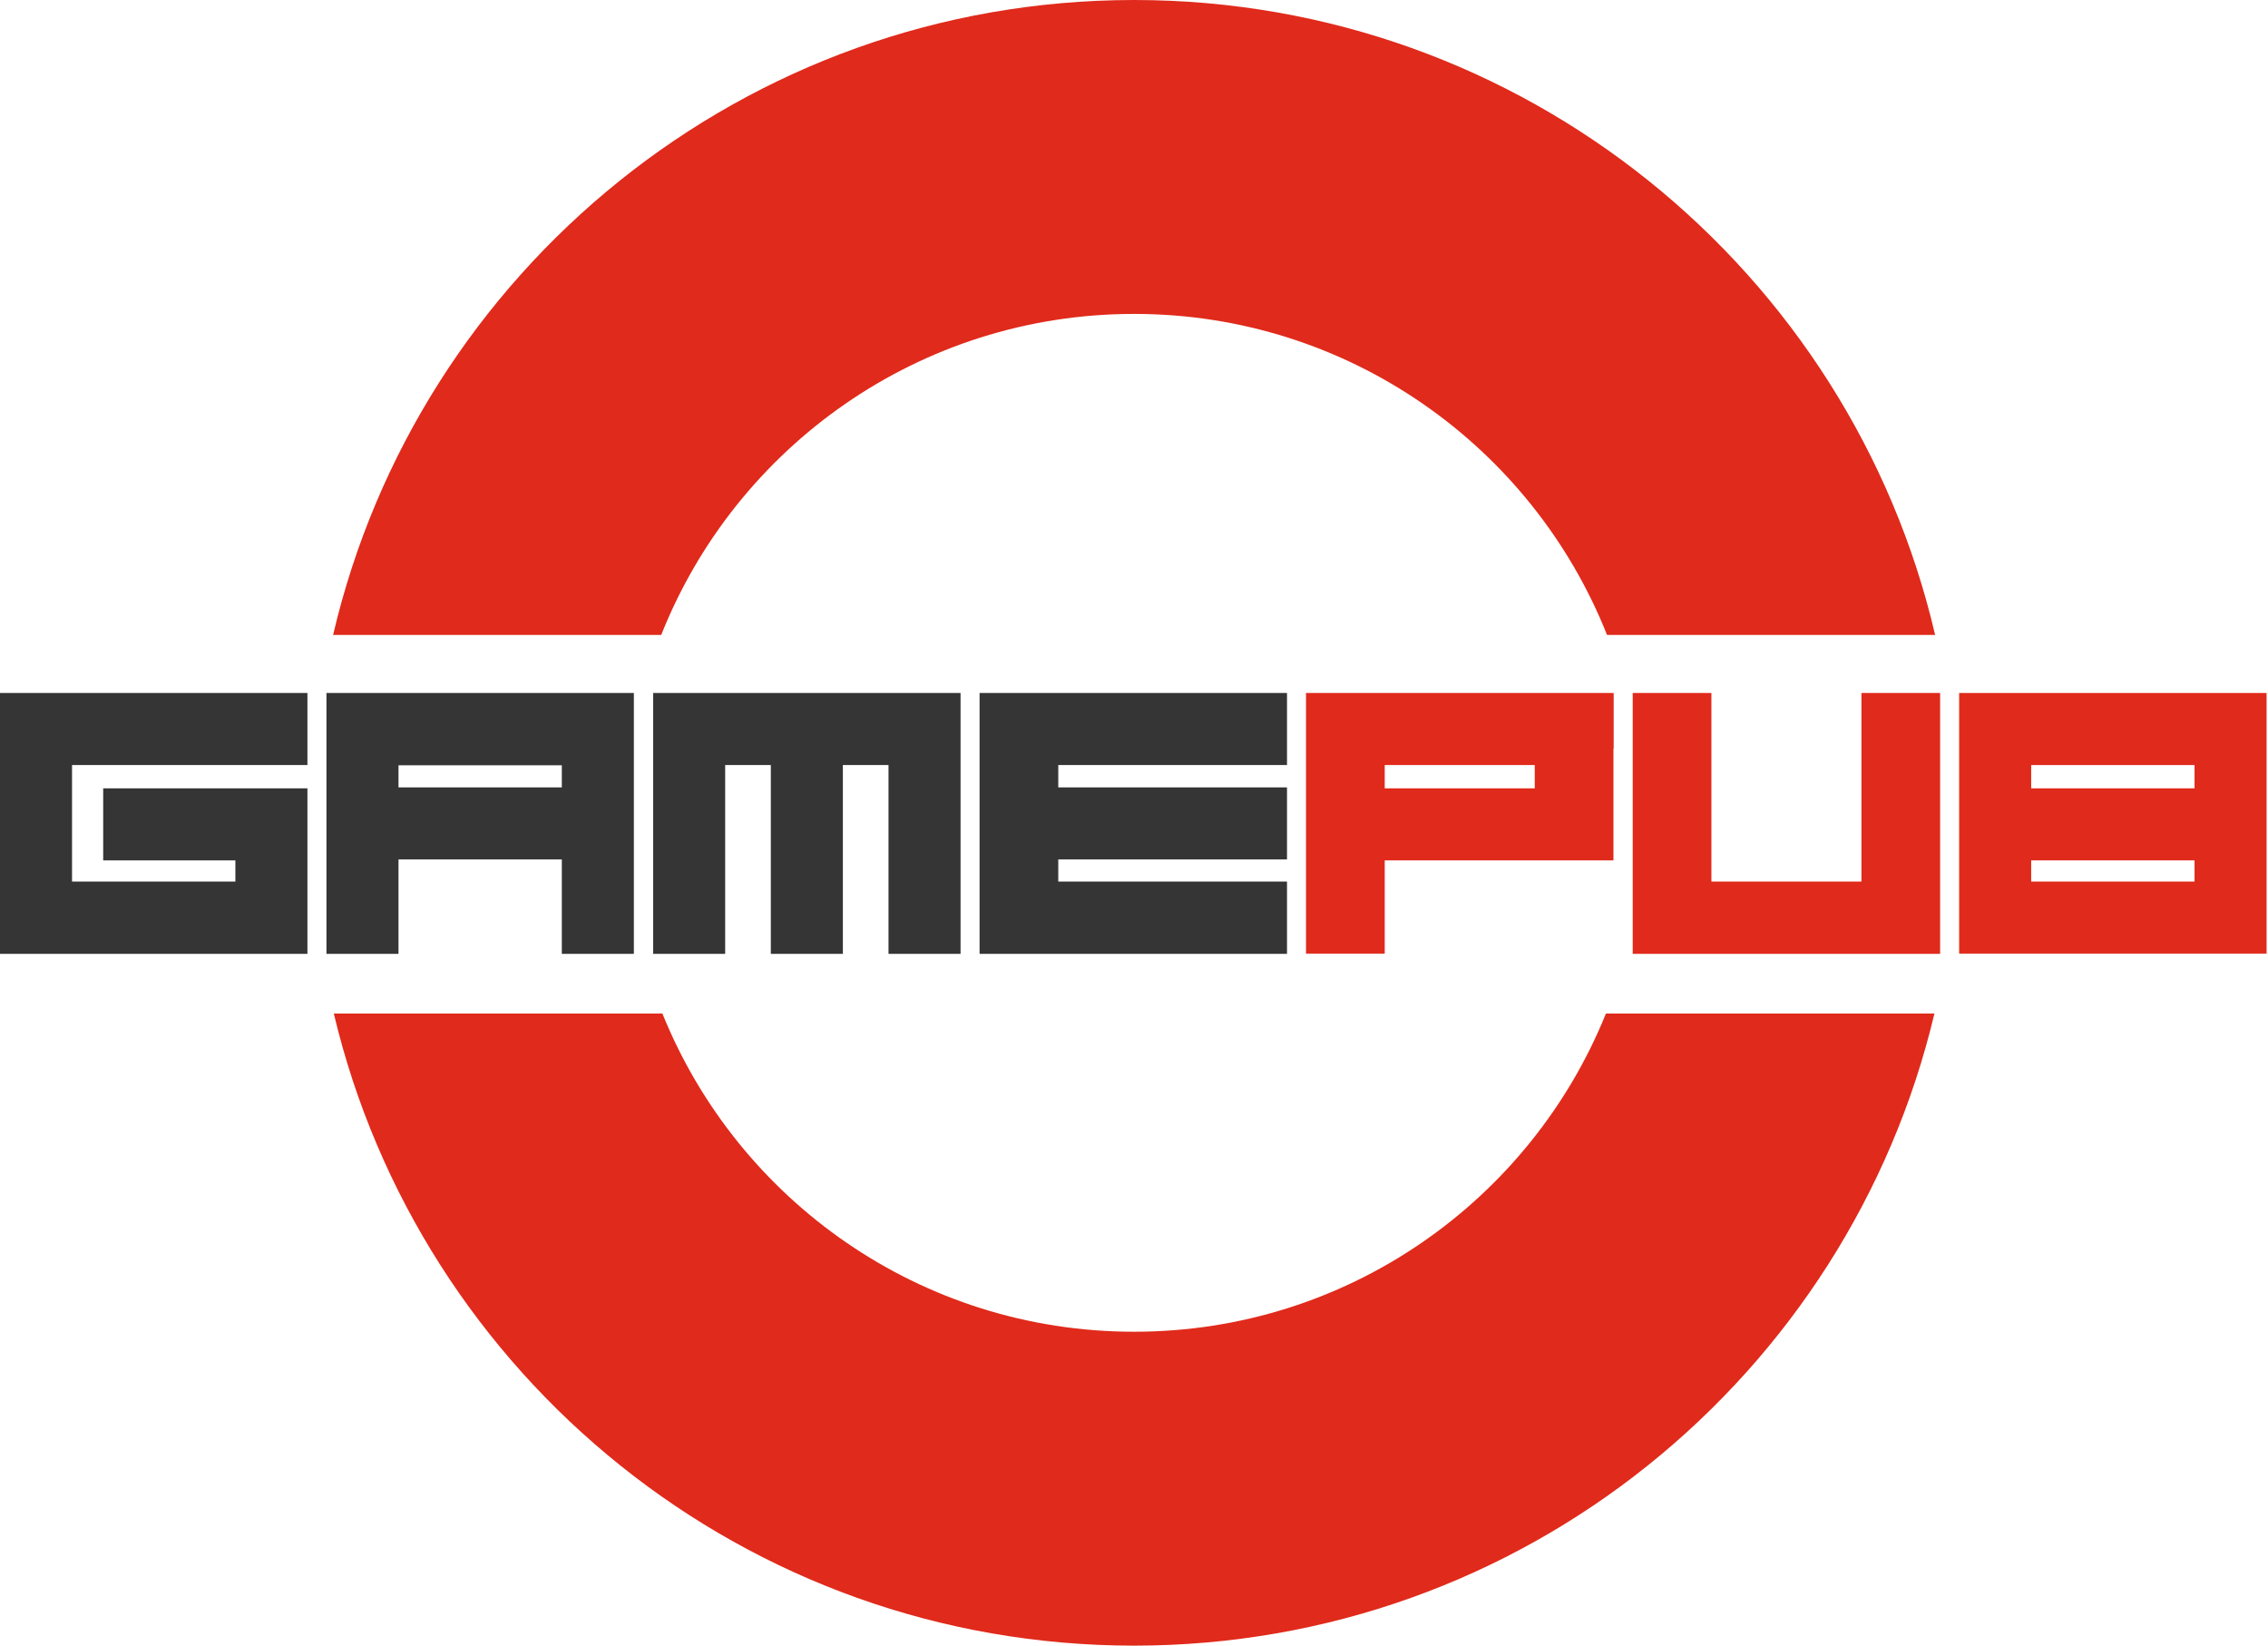
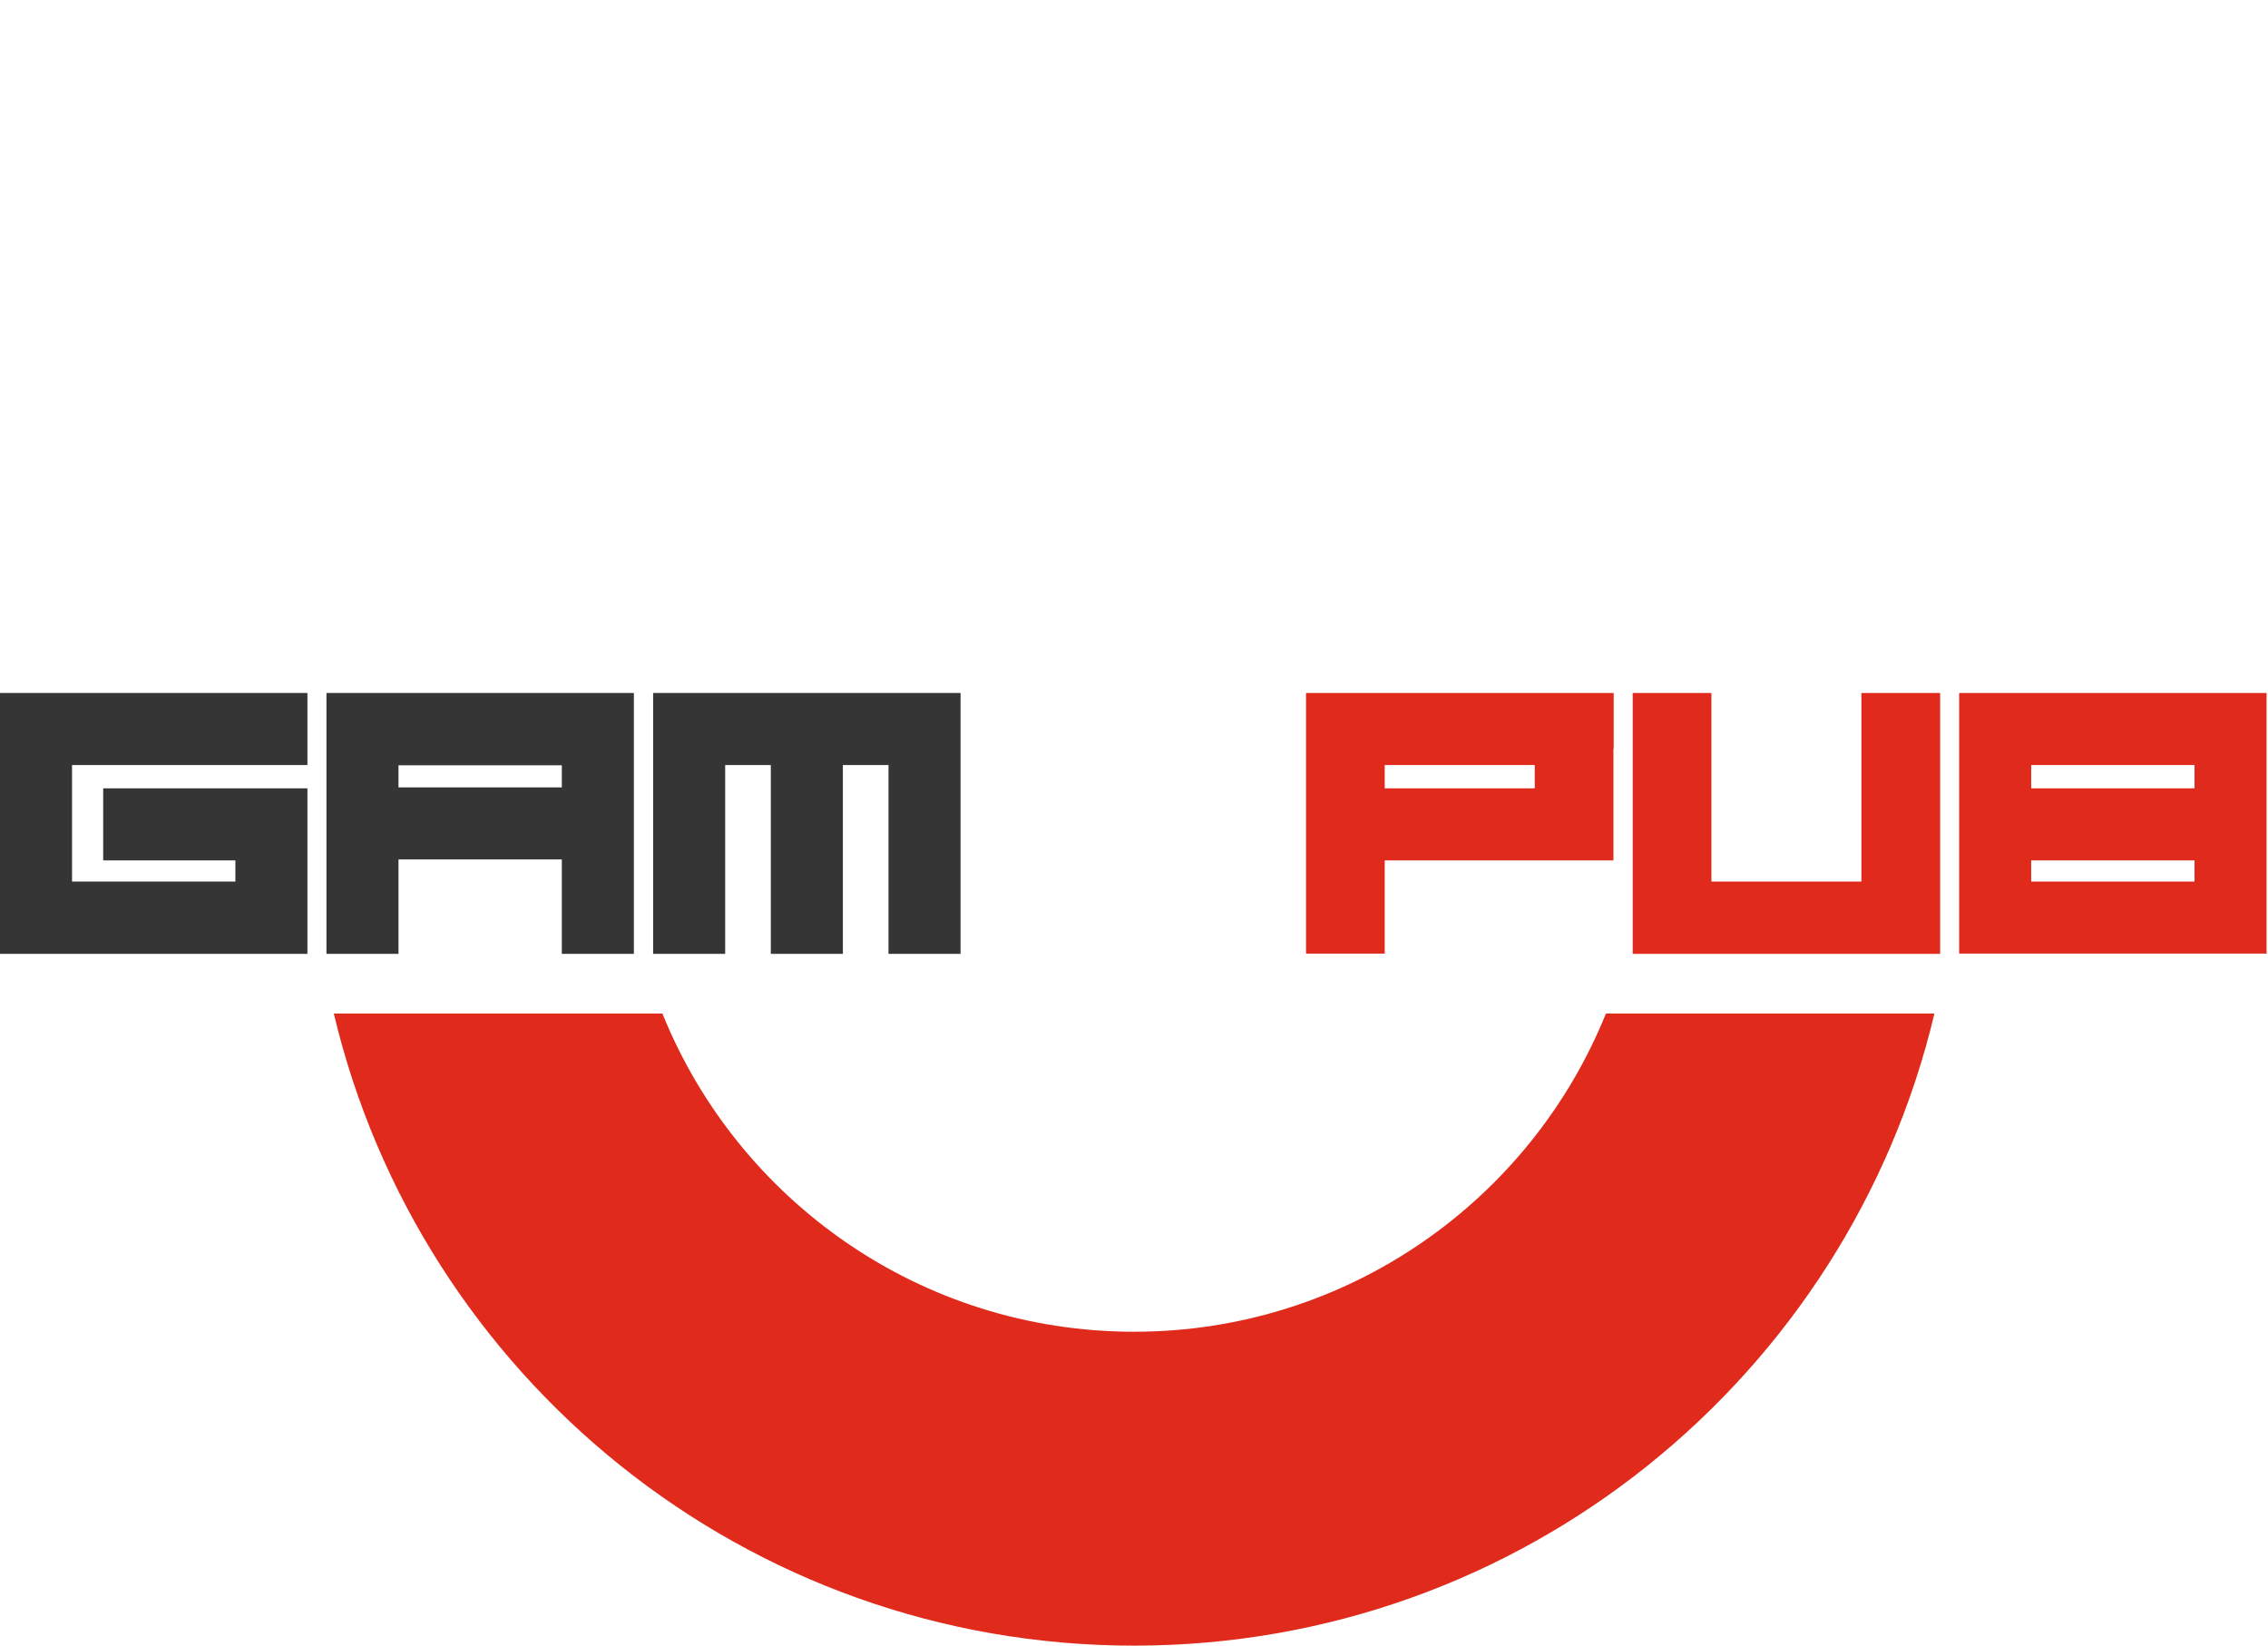
<svg xmlns="http://www.w3.org/2000/svg" version="1.1" id="Layer_2" x="0px" y="0px" viewBox="-56 -48.4 953.9 692" enable-background="new -56 -48.4 953.9 692" xml:space="preserve">
  <g>
    <g>
      <polygon fill="none" points="575.3,87.7 603.6,70.4 598.5,64.7 587.6,71.2 580.8,63.2 591.9,56.7 586.4,50.3 558,67.3 563.5,73.7     574.6,66.9 581.4,74.9 570.3,81.7   " />
      <polygon fill="none" points="593.3,98 587.4,91.2 609.6,77.8 604.6,71.7 576.1,88.9 587.2,101.7   " />
      <g>
        <polygon fill="none" points="625.2,96.3 611.4,80.3 605.3,84 610,89.3 594,99 594,99 587.8,102.7 587.8,102.7 587.8,102.5      593.1,109.3 615.3,95.9 618.8,100    " />
-         <polygon fill="none" points="639.8,113.6 617.4,117.9 629.5,101.4 626.2,97.3 625.8,97.3 618.4,101.7 604,122 608.3,127.1      645.5,120.8    " />
      </g>
    </g>
    <g>
      <path fill="none" d="M619.8,137.2c-1.4,0.8-3.5,0.6-4.9-0.8c-1.2-1.4-0.8-3.1,0.8-4.3c1.4-0.8,3.5-0.6,4.9,0.8    S621.5,136.4,619.8,137.2z" />
-       <path fill="none" d="M634.4,145.6c-3.7,2.3-8.6,3.7-11.7-0.4c-3.3-4.1-0.4-7.4,3.7-9.5c3.7-2.3,8.6-3.7,11.9,0.2    C641.2,139.9,638.1,143.4,634.4,145.6z M629.1,139.5c-1,0.4-3.9,2.5-2.9,3.7c1,1.2,4.3-0.6,5.1-1c0.8-0.4,3.9-2.5,2.9-3.7    C633.2,137,630.1,138.8,629.1,139.5z" />
      <path fill="none" d="M646.2,146.2l-1.8,1l0,0c1.8,0,3.3,0.4,4.9,1.6l-3.9,2.5c-0.2-0.2-0.2-0.4-0.4-0.4c-2.1-2.5-3.9-1.2-6.2,0    l-7.4,4.5l-3.1-3.5l14.8-8.8L646.2,146.2z" />
      <path fill="none" d="M635.9,163.9c-1,0.6-1.8,1.6-1,2.7c1.4,1.6,3.9-0.2,5.1-1l2.1-1l0,0c-0.6,0-1.4,0.2-2.3,0    c-0.6,0-1.4-0.4-1.8-1c-1.2-1.4-0.6-2.9,0-4.3c0.8-1.4,2.7-2.9,4.3-3.9c2.7-1.4,8.2-4.3,10.9-1.2c1,1.2,0.8,2.7,0,3.7l0,0l1.8-1    l3.1,3.5l-16,9.7c-4.3,2.7-7.6,2.1-10.1-1.2c-2.7-3.3-1.6-5.8,1.4-8L635.9,163.9L635.9,163.9z M647.8,161.2    c0.8-0.4,3.9-2.5,2.9-3.7c-1-1.2-4.3,0.6-5.1,1c-1,0.6-3.9,2.5-2.7,3.7C643.5,163.5,647,161.7,647.8,161.2z" />
    </g>
  </g>
  <g>
    <path fill="#E02A1B" d="M619.4,377.9C587.7,456.3,510.8,511.6,421,511.6s-166.7-55.3-198.4-133.8H84.4   C120.6,530.3,257.5,643.6,421,643.6s300.4-113.4,336.6-265.8H619.4z" />
-     <path fill="#E02A1B" d="M222.1,218.6c31.4-79.1,108.7-135,198.9-135s167.5,55.9,198.9,135h138c-35.7-153-173-267-336.9-267   s-301.2,114-336.9,267H222.1z" />
  </g>
  <polygon fill="#353535" points="-25.7,322.3 -25.7,273.3 73.3,273.3 73.3,243 -56,243 -56,266.9 -56,273.3 -56,322.3 -56,343.4   -56,352.7 73.3,352.7 73.3,343.4 73.3,322.3 73.3,313.4 73.3,305.6 73.3,283.1 -12.6,283.1 -12.6,313.4 43,313.4 43,322.3 " />
  <polygon fill="#353535" points="218.7,243 218.7,253 218.7,273.3 218.7,352.7 249,352.7 249,273.3 268.2,273.3 268.2,352.7   298.5,352.7 298.5,273.3 317.7,273.3 317.7,352.7 348,352.7 348,273.3 348,253 348,243 " />
  <path fill="#353535" d="M81.3,243v10v20.3v9.3V313v39.7h30.3V313h68.7v39.7h30.3V313v-30.3v-9.3V253v-10H81.3z M180.3,282.7h-68.7  v-9.3h68.7V282.7z" />
-   <polygon fill="#353535" points="485.3,273.3 485.3,243 389.1,243 356,243 356,273.3 356,282.7 356,313 356,322.3 356,325.3   356,352.7 485.3,352.7 485.3,322.3 389.1,322.3 389.1,313 485.3,313 485.3,282.7 389.1,282.7 389.1,273.3 " />
  <path fill="#E02A1B" d="M622.7,266.4L622.7,266.4l0-23.4H493.3v23.4v6.9v9.8v30.3v39.2h33.1v-39.2h96.2v-8.1h0V266.4z M526.4,273.3  h63.1v9.8h-63.1V273.3z" />
  <polygon fill="#E02A1B" points="726.9,243 726.9,322.3 663.8,322.3 663.8,243 630.7,243 630.7,322.3 630.7,325.3 630.7,352.7   760,352.7 760,325.3 760,322.3 760,243 " />
  <path fill="#E02A1B" d="M867,243h-68.7H768v30.3v9.8v30.3v8.9v30.3h30.3H867h30.3v-30.3v-8.9v-30.3v-9.8V243H867z M867,322.3h-68.7  v-8.9H867V322.3z M867,283.1h-68.7v-9.8H867V283.1z" />
</svg>